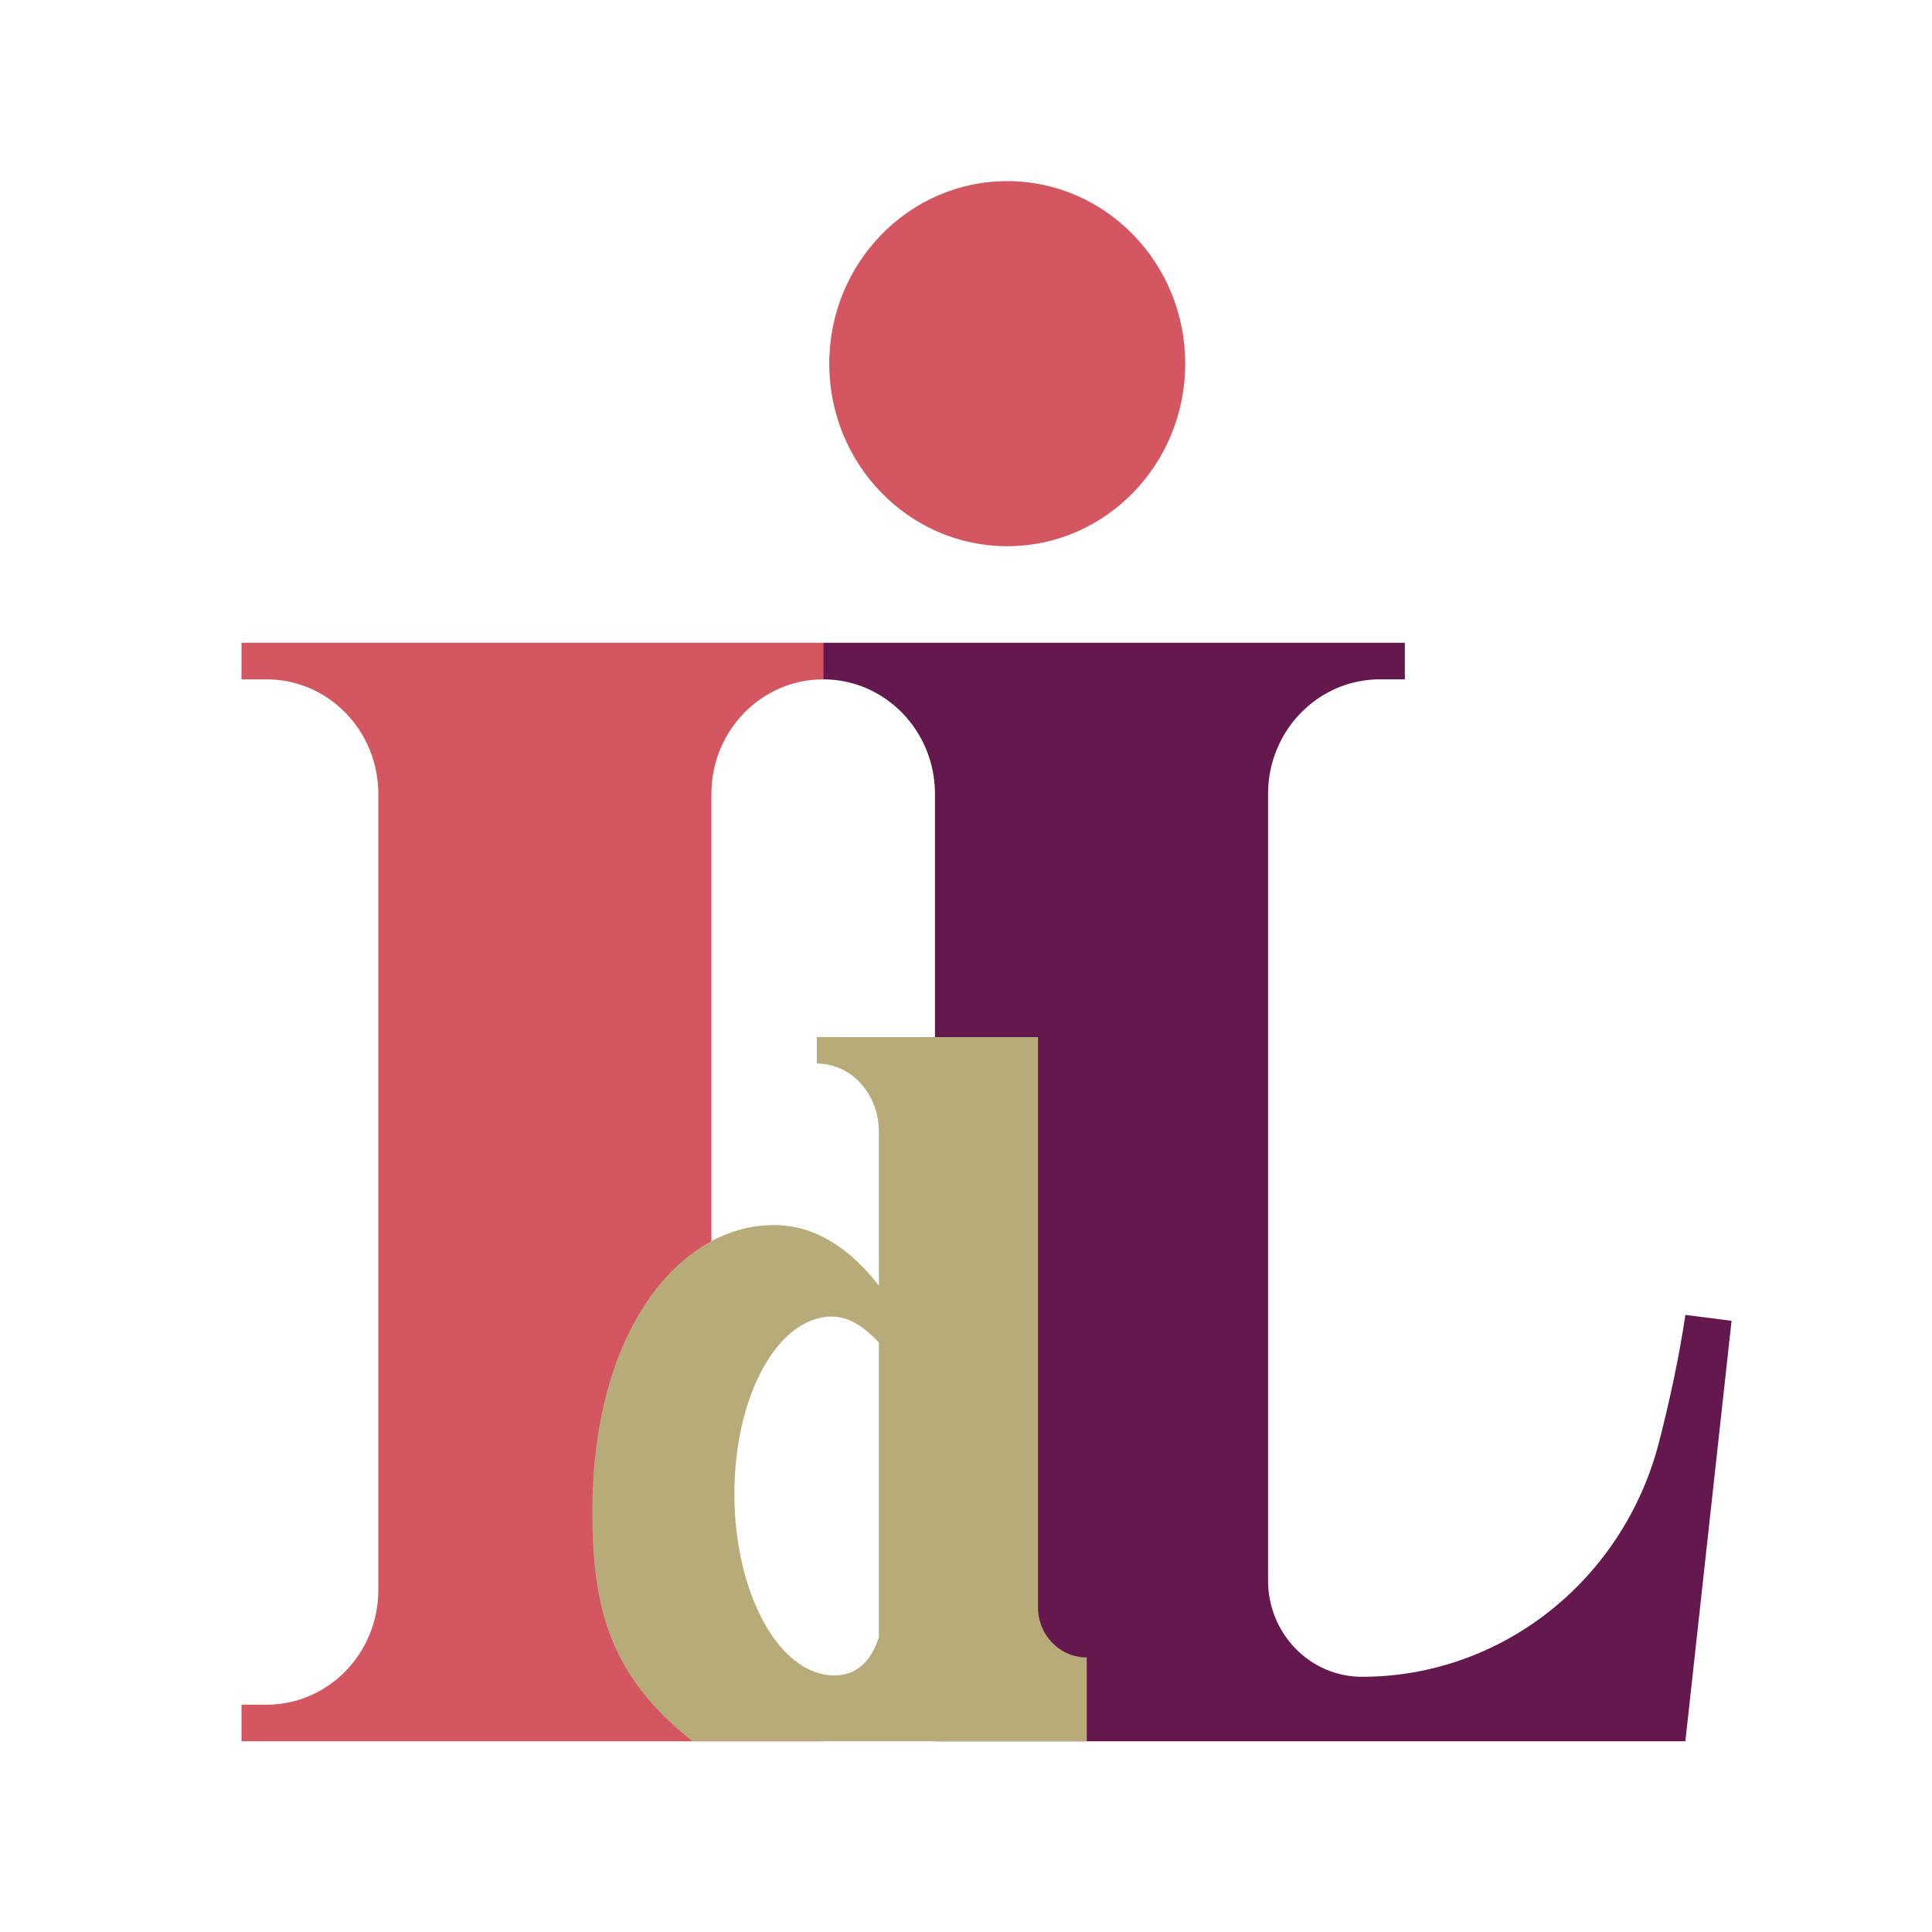
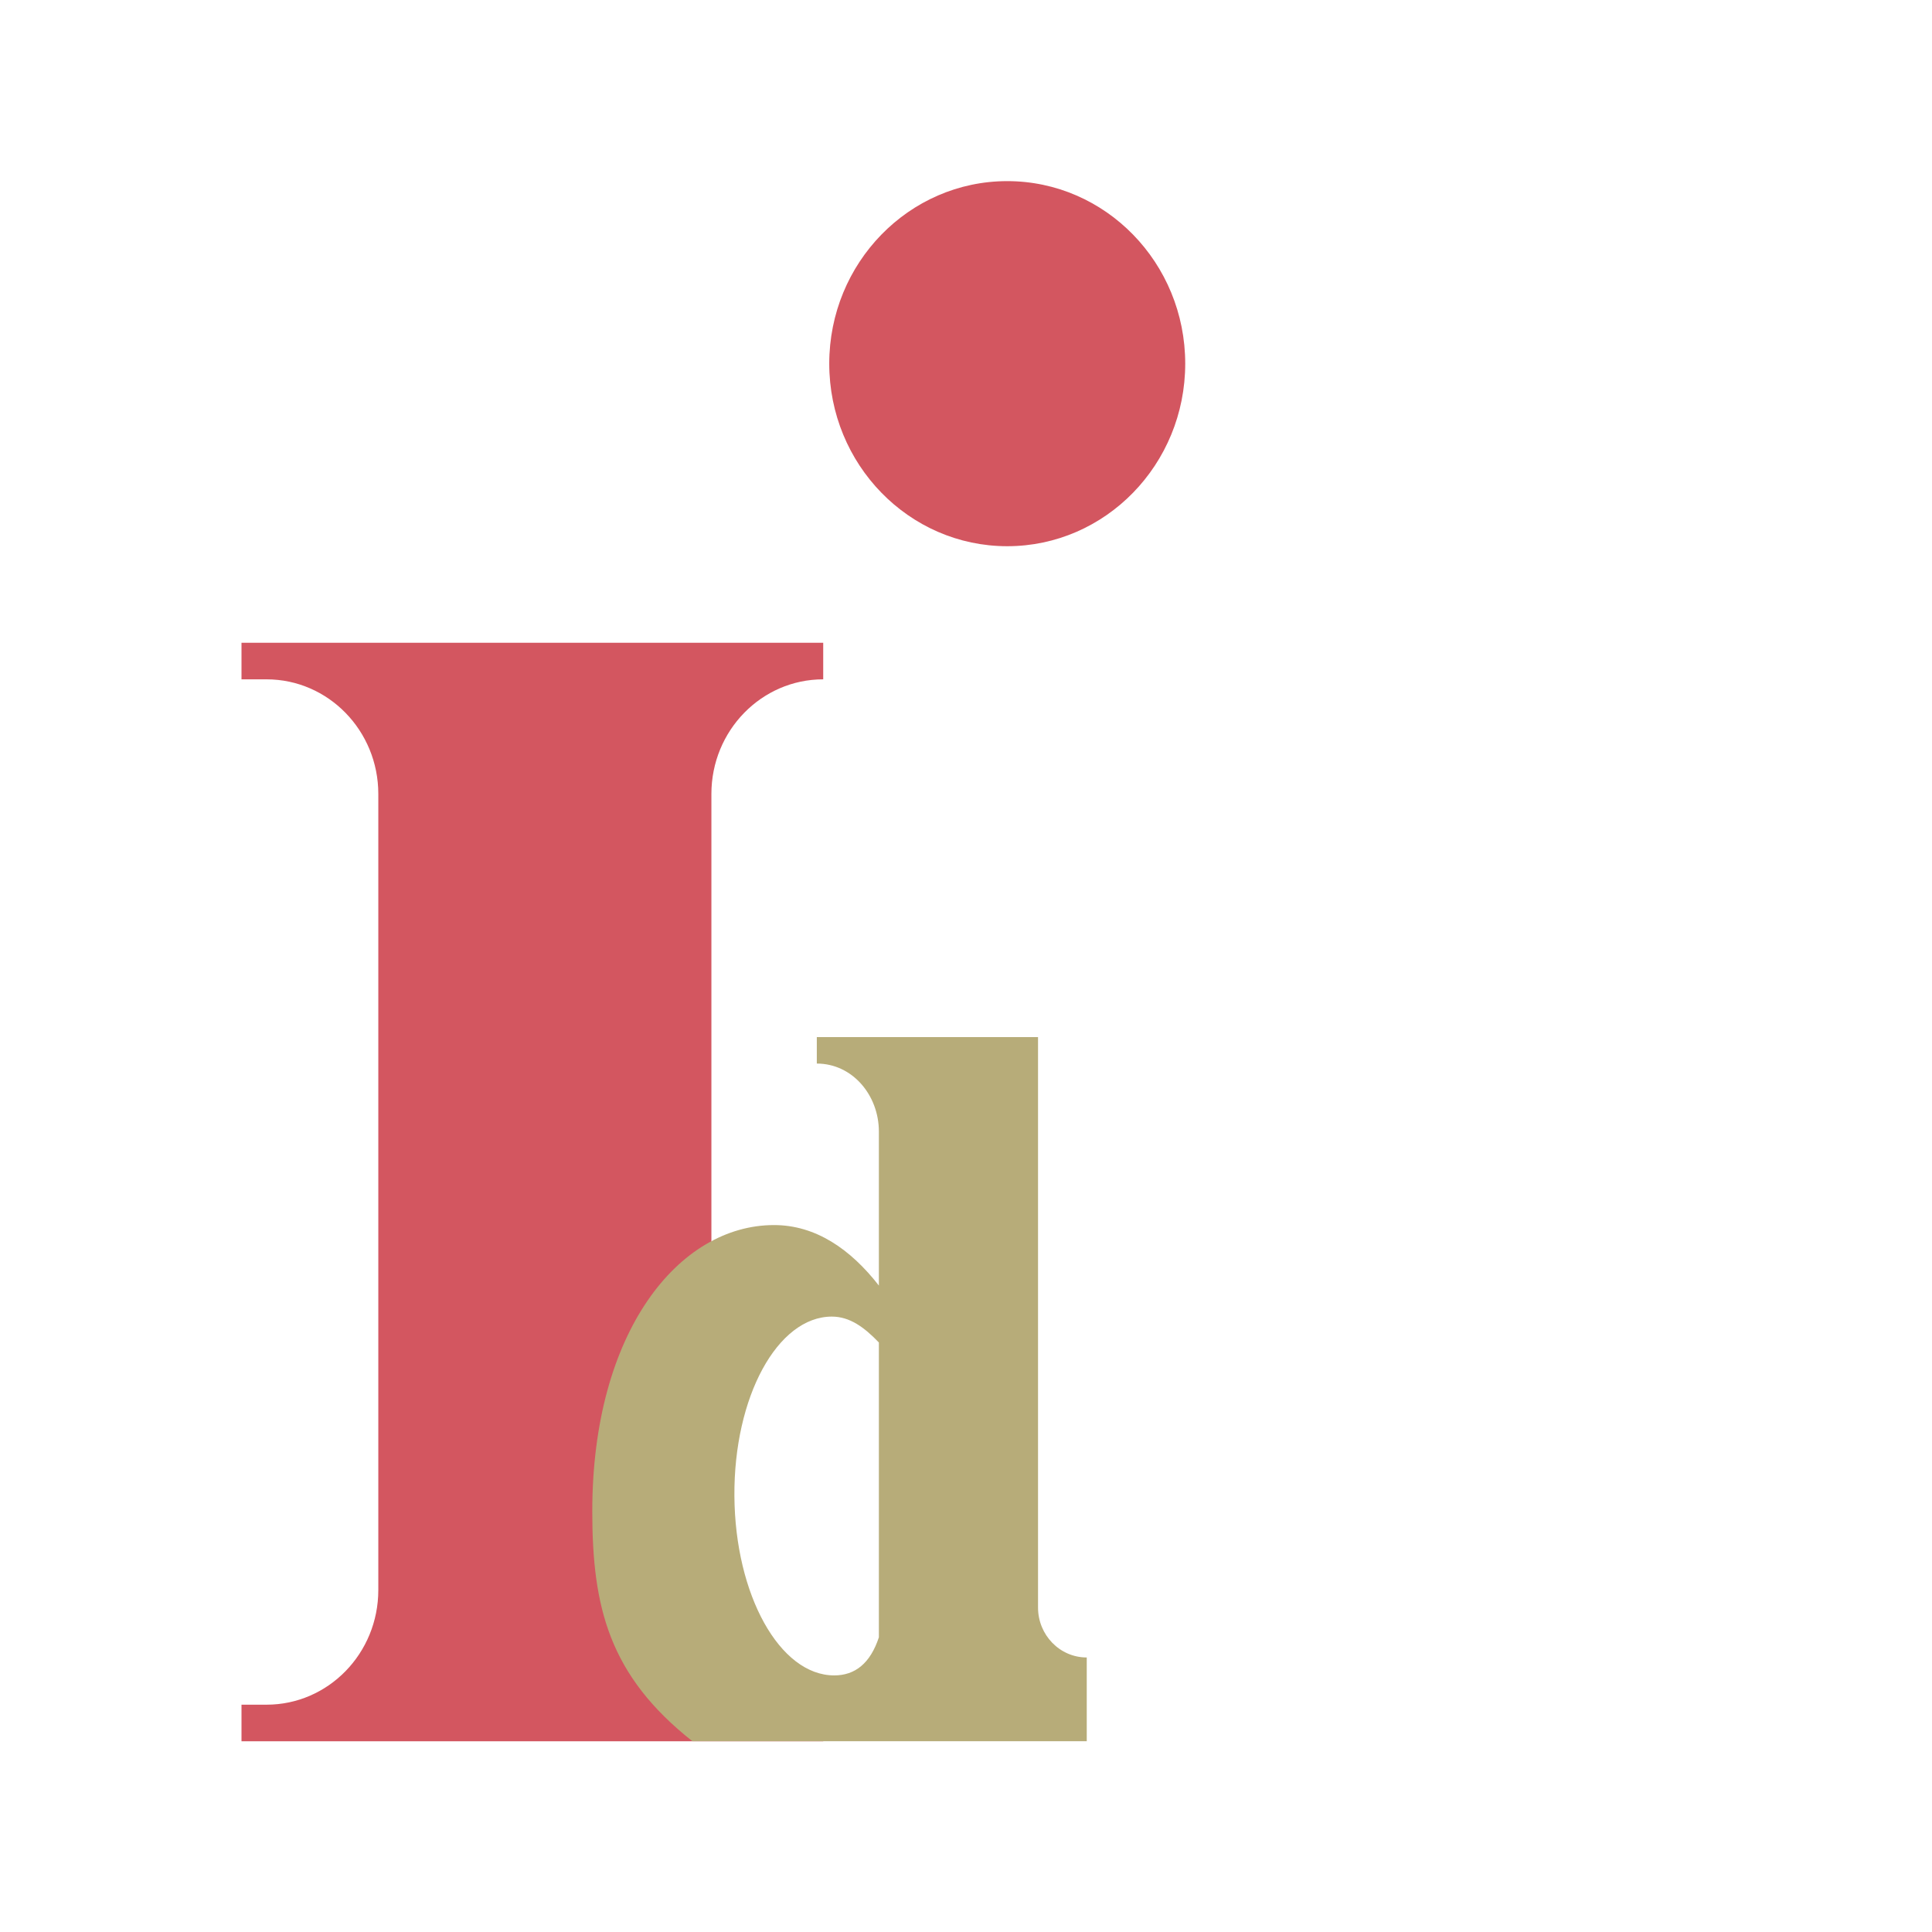
<svg xmlns="http://www.w3.org/2000/svg" width="32" height="32" viewBox="0 0 32 32" fill="none">
  <path fill-rule="evenodd" clip-rule="evenodd" d="M16.683 3C18.31 3 19.631 4.355 19.631 6.023C19.631 7.692 18.31 9.047 16.683 9.047C15.056 9.047 13.735 7.692 13.735 6.023C13.735 4.355 15.056 3 16.683 3Z" fill="#D35660" />
  <path fill-rule="evenodd" clip-rule="evenodd" d="M6.266 13.15C6.266 12.102 5.437 11.252 4.415 11.252H4V10.646H13.635V11.252H13.634C12.612 11.252 11.783 12.102 11.783 13.15V25.906C11.783 26.954 12.612 28.235 13.634 28.235H13.635V28.841H4V28.235H4.415C5.437 28.235 6.266 27.385 6.266 26.336V13.15Z" fill="#D35660" />
-   <path fill-rule="evenodd" clip-rule="evenodd" d="M21.003 13.15C21.003 12.102 21.832 11.252 22.855 11.252H23.269V10.646H13.635V11.252C14.657 11.252 15.486 12.102 15.486 13.15V28.841H27.915L28.68 21.877L27.915 21.779C27.807 22.502 27.655 23.199 27.48 23.882C26.891 26.175 24.869 27.773 22.558 27.773L22.558 27.773C21.699 27.773 21.003 27.059 21.003 26.179V13.15Z" fill="#65184E" />
  <path fill-rule="evenodd" clip-rule="evenodd" d="M14.557 21.293V18.743C14.557 18.139 14.118 17.616 13.529 17.616H13.529V17.178H17.193V26.625C17.193 27.082 17.554 27.453 18 27.453H18V28.84H11.468C10.09 27.75 9.81 26.625 9.81 25.032C9.81 22.054 11.245 20.291 12.821 20.291C13.508 20.291 14.086 20.688 14.557 21.293ZM14.557 22.236V27.119C14.415 27.549 14.164 27.75 13.817 27.75C12.916 27.75 12.175 26.418 12.164 24.778C12.153 23.138 12.877 21.807 13.778 21.807C14.075 21.807 14.315 21.984 14.557 22.236Z" fill="#B7AC79" />
</svg>